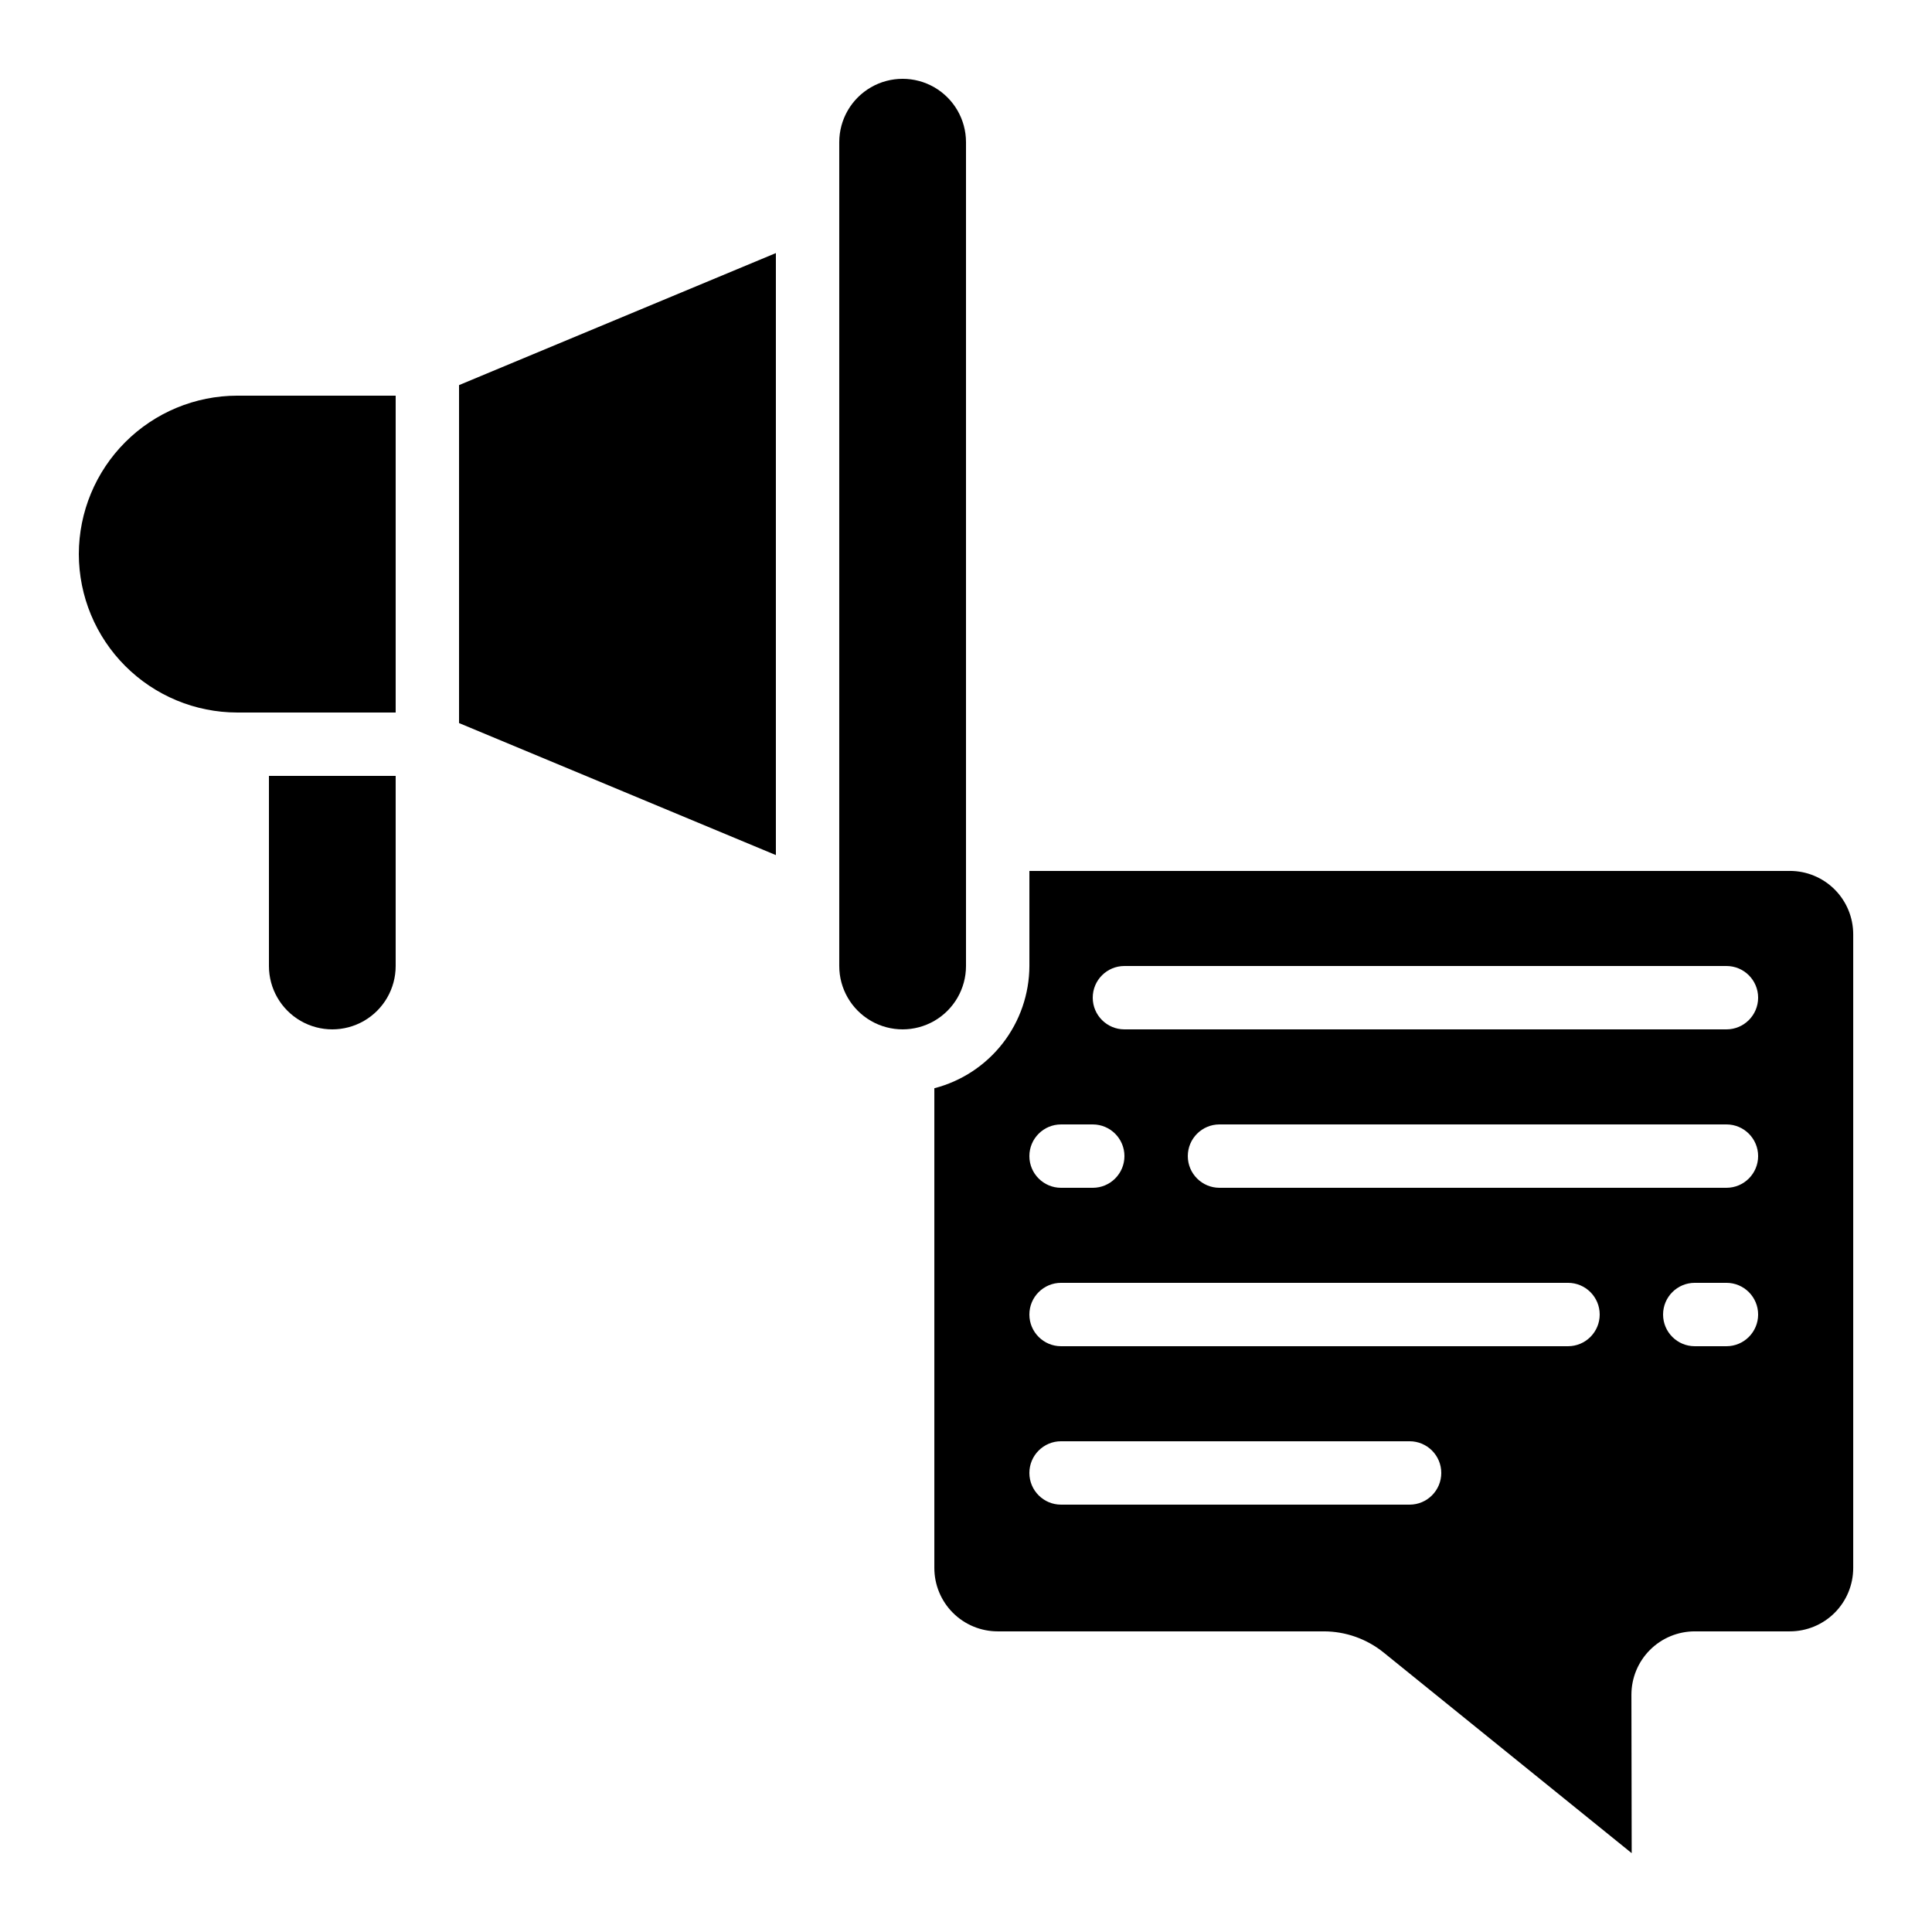
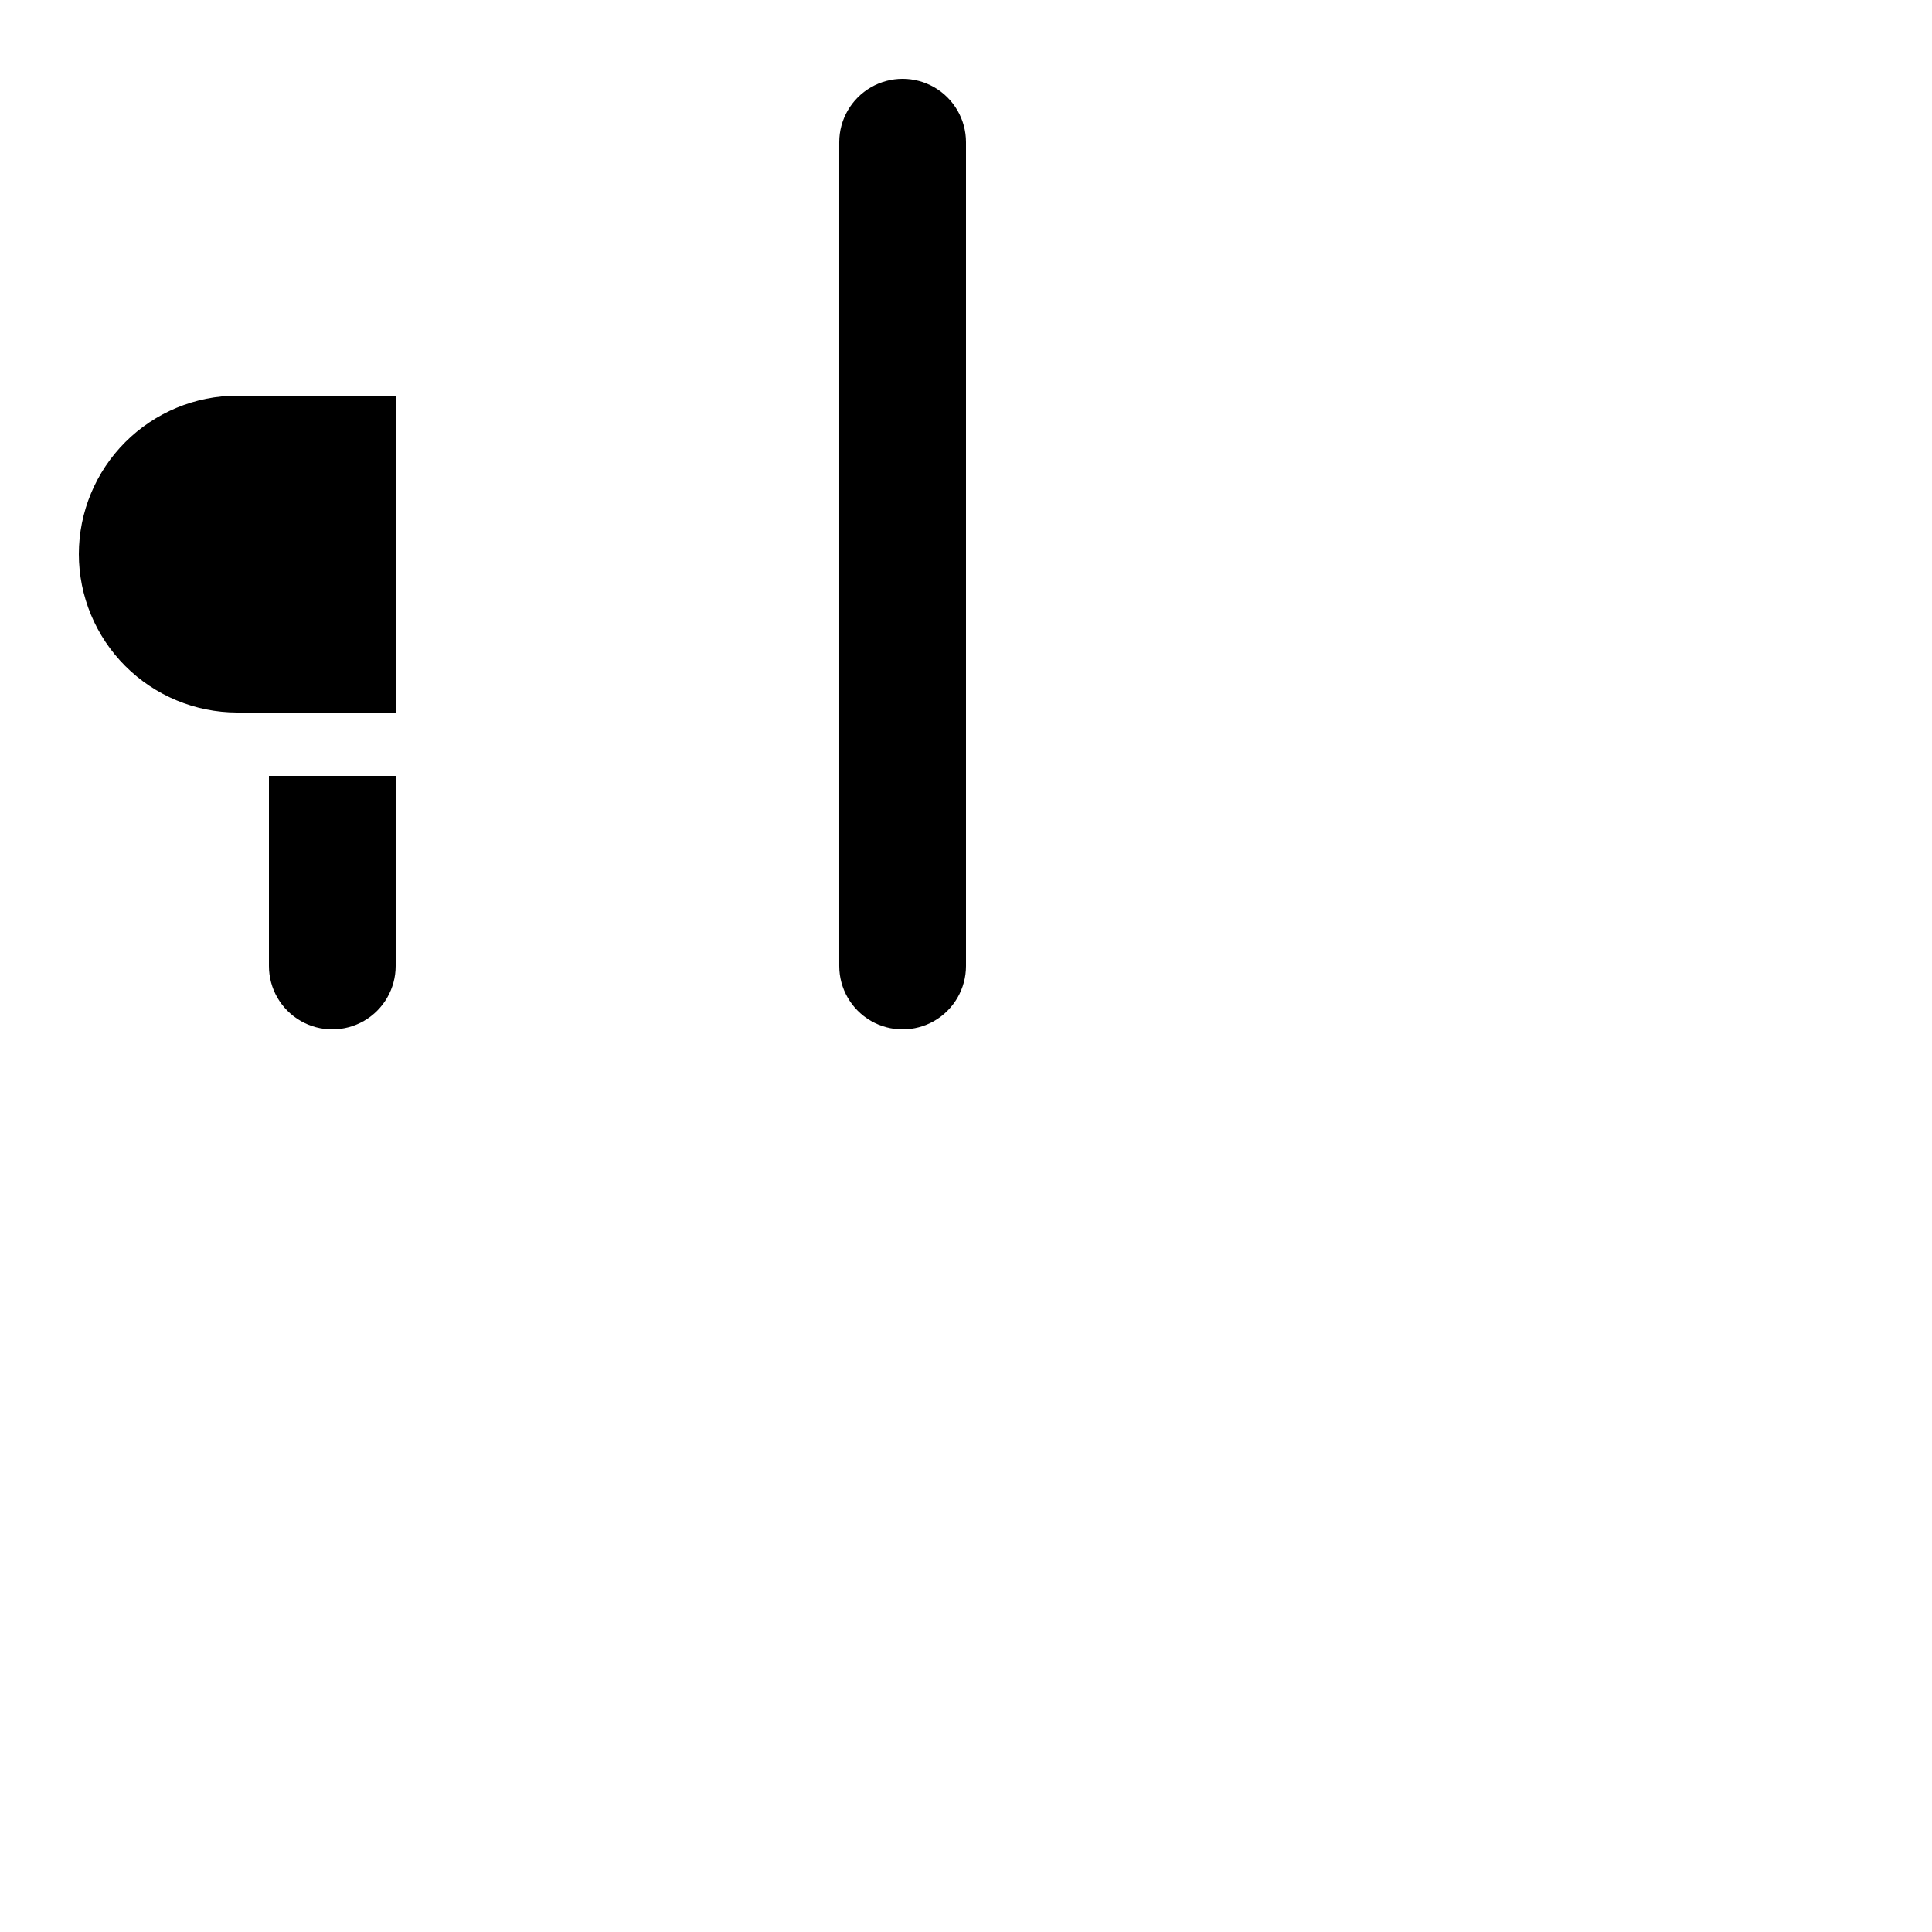
<svg xmlns="http://www.w3.org/2000/svg" fill="#000000" width="800px" height="800px" version="1.1" viewBox="144 144 512 512">
  <g>
    <path d="m164.89 290.84c0.016 11.129 4.441 21.801 12.312 29.672 7.871 7.871 18.543 12.301 29.672 12.312h41.984v-83.969h-41.984c-11.129 0.012-21.801 4.441-29.672 12.312-7.871 7.871-12.297 18.543-12.312 29.672z" />
    <path d="m215.27 400c0 6 3.199 11.543 8.395 14.543 5.195 3 11.598 3 16.793 0 5.199-3 8.398-8.543 8.398-14.543v-50.383h-33.586z" />
-     <path d="m265.65 335.62 83.969 34.988v-159.54l-83.969 34.988z" />
-     <path d="m618.32 374.81h-201.52v25.191c-0.027 7.422-2.516 14.629-7.074 20.492-4.559 5.859-10.93 10.047-18.117 11.902v127.14c0 4.453 1.77 8.727 4.918 11.875 3.148 3.148 7.422 4.918 11.875 4.918h86.422c5.769 0.004 11.363 1.984 15.852 5.609l65.738 53.168-0.074-41.984c0-4.453 1.77-8.727 4.918-11.875s7.422-4.918 11.875-4.918h25.191c4.453 0 8.727-1.77 11.875-4.918 3.148-3.148 4.918-7.422 4.918-11.875v-167.94c0-4.453-1.77-8.727-4.918-11.875-3.148-3.148-7.422-4.918-11.875-4.918zm-193.13 67.176h8.398c4.637 0 8.398 3.758 8.398 8.395 0 4.637-3.762 8.398-8.398 8.398h-8.398c-4.637 0-8.395-3.762-8.395-8.398 0-4.637 3.758-8.395 8.395-8.395zm92.367 100.76h-92.367c-4.637 0-8.395-3.762-8.395-8.398 0-4.637 3.758-8.398 8.395-8.398h92.367c4.637 0 8.395 3.762 8.395 8.398 0 4.637-3.758 8.398-8.395 8.398zm41.984-41.984h-134.35c-4.637 0-8.395-3.762-8.395-8.398s3.758-8.398 8.395-8.398h134.35c4.637 0 8.395 3.762 8.395 8.398s-3.758 8.398-8.395 8.398zm41.984 0h-8.398c-4.637 0-8.395-3.762-8.395-8.398s3.758-8.398 8.395-8.398h8.398c4.637 0 8.395 3.762 8.395 8.398s-3.758 8.398-8.395 8.398zm0-41.984h-134.35c-4.637 0-8.395-3.762-8.395-8.398 0-4.637 3.758-8.395 8.395-8.395h134.35c4.637 0 8.395 3.758 8.395 8.395 0 4.637-3.758 8.398-8.395 8.398zm0-41.984h-159.54c-4.641 0-8.398-3.762-8.398-8.398s3.758-8.395 8.398-8.395h159.54c4.637 0 8.395 3.758 8.395 8.395s-3.758 8.398-8.395 8.398z" />
    <path d="m400 400v-218.32c0-6-3.203-11.543-8.398-14.543-5.195-3-11.598-3-16.793 0-5.195 3-8.398 8.543-8.398 14.543v218.32c0 6 3.203 11.543 8.398 14.543 5.195 3 11.598 3 16.793 0 5.195-3 8.398-8.543 8.398-14.543z" />
  </g>
</svg>